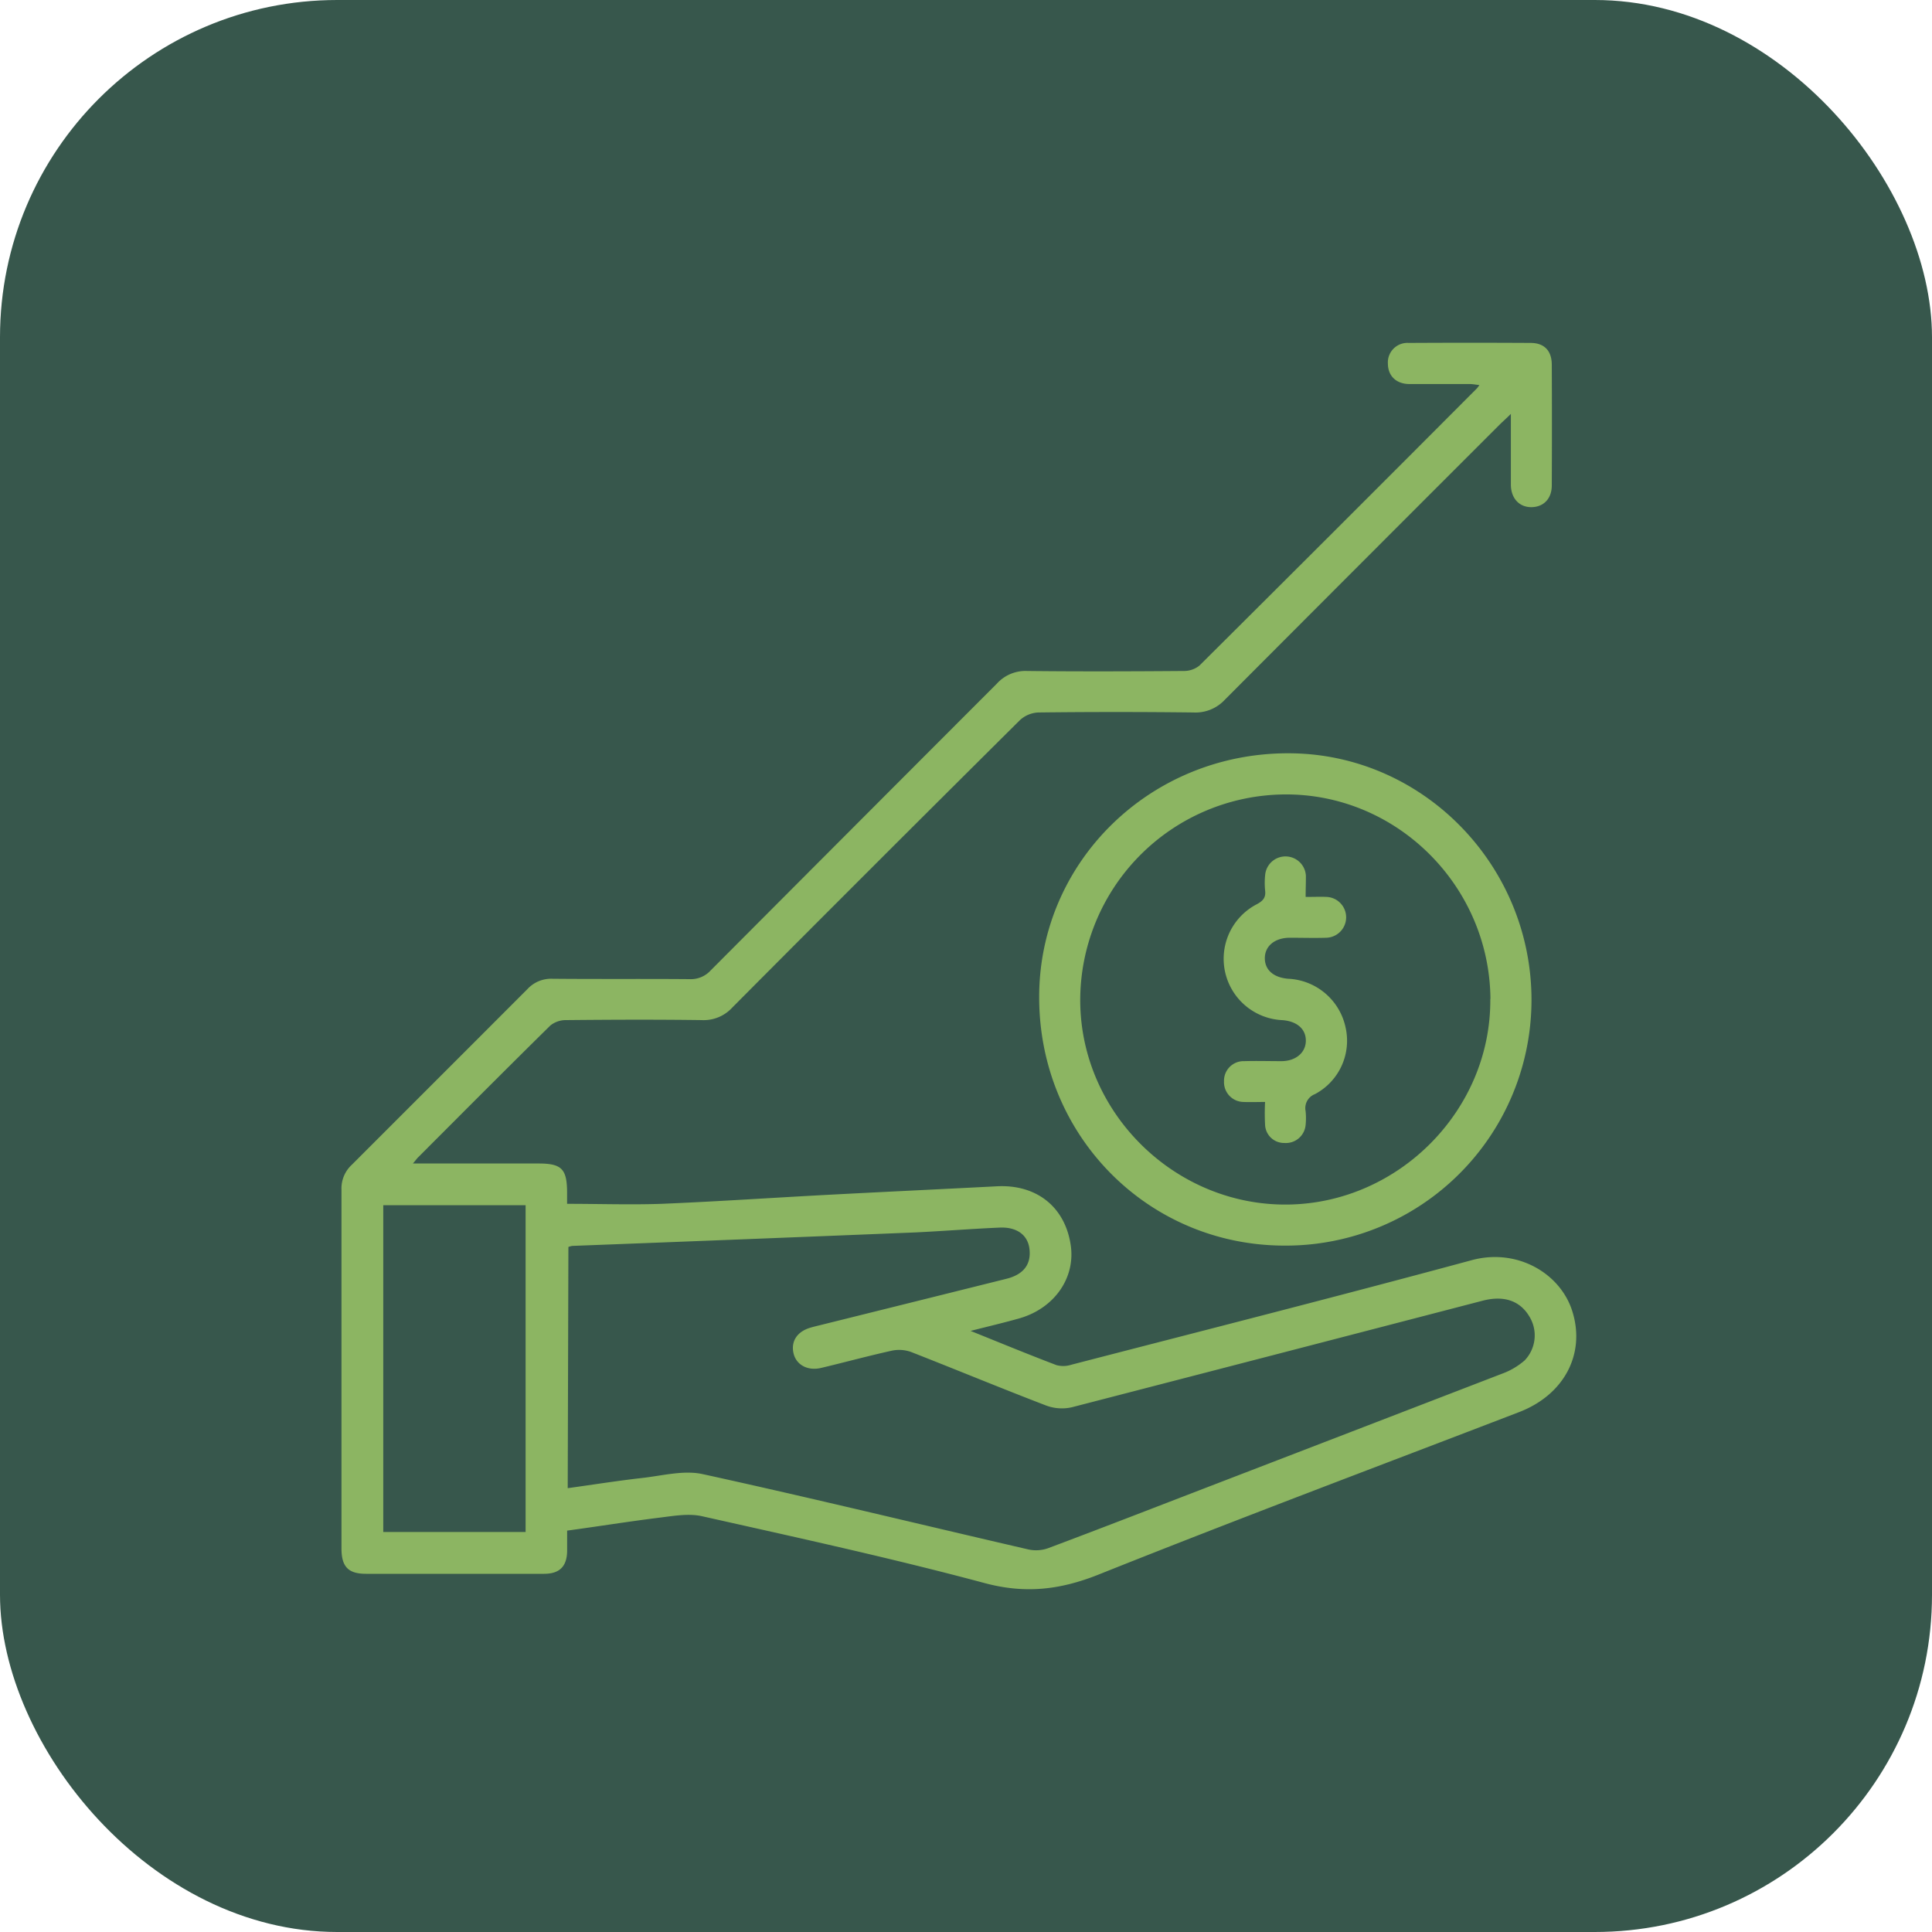
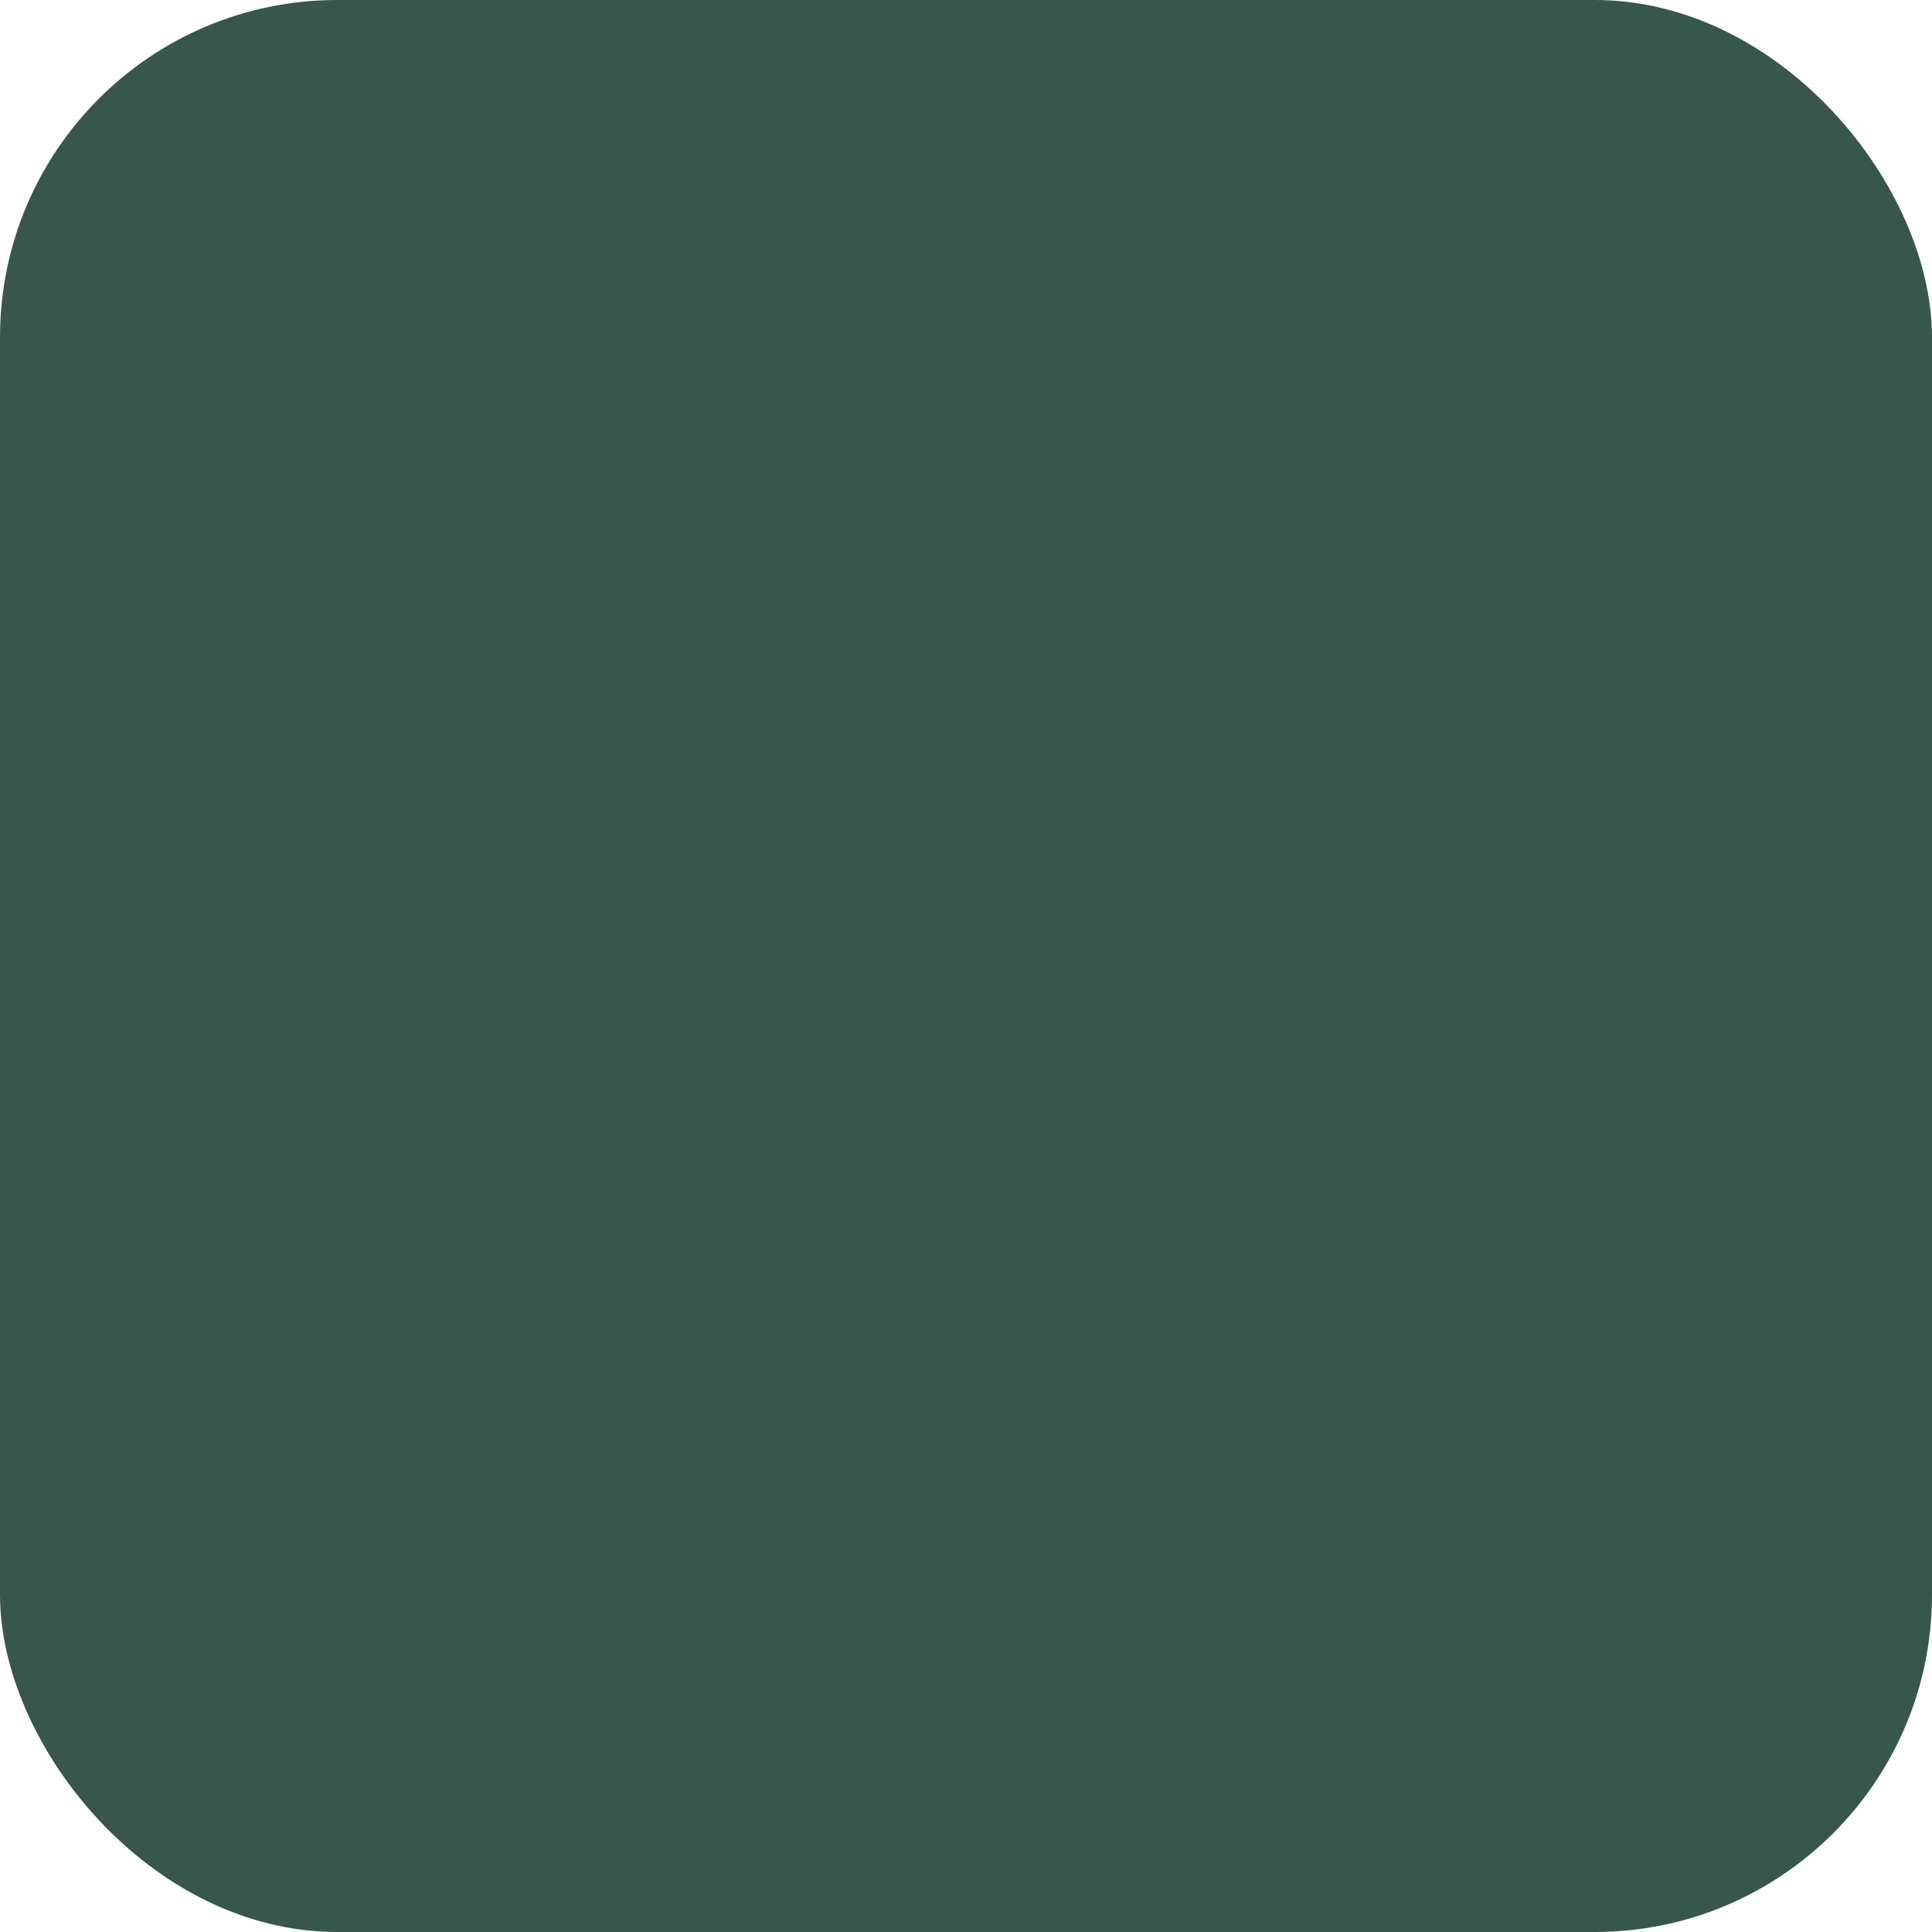
<svg xmlns="http://www.w3.org/2000/svg" id="Capa_1" data-name="Capa 1" viewBox="0 0 400 400">
  <defs>
    <style>.cls-1{fill:#37574c;}.cls-2{fill:#8cb562;}</style>
  </defs>
  <title>Iconos</title>
  <rect class="cls-1" width="400" height="400" rx="69.82" />
-   <path class="cls-2" d="M117.42,316.9c0,1.61,0,2.93,0,4.25-.06,3.16-1.56,4.68-4.75,4.69q-16.18,0-32.38,0H75.77c-3.65,0-5.06-1.46-5.07-5.19,0-5.4,0-10.79,0-16.19,0-19.38,0-38.75,0-58.13a6.66,6.66,0,0,1,2.12-5.16Q91,223,109.2,204.78a6.68,6.68,0,0,1,5.15-2.14c9.47.09,18.94,0,28.4.08a5.54,5.54,0,0,0,4.39-1.81q29.6-29.7,59.24-59.36a8,8,0,0,1,6.29-2.63c10.79.12,21.59.08,32.38,0a5.11,5.11,0,0,0,3.27-1.11q28.8-28.64,57.46-57.4a6.3,6.3,0,0,0,.51-.69c-.78-.08-1.4-.21-2-.21-4.16,0-8.32,0-12.47,0-2.74,0-4.44-1.68-4.47-4.17A4.05,4.05,0,0,1,291.67,71q12.61-.07,25.22,0c2.83,0,4.38,1.61,4.39,4.5q.06,12.47,0,25c0,2.73-1.68,4.45-4.15,4.5s-4.27-1.7-4.32-4.59c0-2.39,0-4.78,0-7.17V85.69c-1,1-1.7,1.6-2.34,2.24q-28.44,28.42-56.84,56.9a8.29,8.29,0,0,1-6.53,2.68q-16.07-.19-32.12,0a6,6,0,0,0-3.84,1.61q-29.85,29.64-59.52,59.47a8,8,0,0,1-6.3,2.61c-9.37-.13-18.75-.09-28.13,0a5.12,5.12,0,0,0-3.26,1.13c-9.2,9.06-18.31,18.22-27.44,27.36-.23.24-.42.52-1,1.2h26c4.78,0,5.89,1.11,5.92,5.93v2.42c6.69,0,13.13.22,19.55,0,11.57-.48,23.13-1.27,34.7-1.88s23.14-1.15,34.71-1.75c8.09-.43,14,4.12,15.27,11.92,1.17,6.9-3.29,13.38-10.69,15.45-3.12.88-6.27,1.62-10,2.57,6.33,2.55,12,4.89,17.8,7.09a5.46,5.46,0,0,0,3.07-.09c27.65-7.16,55.33-14.19,82.9-21.65,9.41-2.54,18.38,2.73,20.83,10.64,2.73,8.79-1.69,17.23-11.06,20.83-29.05,11.16-58.18,22.09-87.07,33.64-8,3.18-15.21,4-23.64,1.73-19.32-5.18-38.9-9.44-58.42-13.82-2.79-.63-5.93-.06-8.86.3C130.22,315,124,316,117.42,316.9Zm.12-8.79c5.27-.73,10.33-1.54,15.41-2.11,4.17-.47,8.59-1.66,12.53-.8,22.56,4.94,45,10.41,67.5,15.61a7.44,7.44,0,0,0,4.07-.29c10.66-4,21.26-8.12,31.88-12.21q31-11.93,62-23.88a14.85,14.85,0,0,0,4.73-2.77,7.47,7.47,0,0,0,1-9.06c-1.95-3.3-5.29-4.45-9.71-3.3q-42.5,11.06-85,22.05a9.33,9.33,0,0,1-5.33-.34c-9.39-3.6-18.67-7.45-28-11.1a7.33,7.33,0,0,0-4-.26c-4.9,1.08-9.75,2.41-14.64,3.57-2.78.65-5.12-.65-5.68-3-.59-2.5.72-4.53,3.49-5.34.67-.2,1.36-.36,2.05-.53q19.25-4.78,38.49-9.58c3.6-.89,5.18-3,4.81-6.18-.33-2.86-2.57-4.58-6.15-4.43-5.83.25-11.65.72-17.48,1q-35.52,1.44-71,2.79a4.14,4.14,0,0,0-.83.22Zm-8.72-58.58H79.35v67.65h29.47Z" />
-   <path class="cls-2" d="M266,257.89c-28.37,0-50.89-22.84-50.85-51.48,0-28,23-50.5,51.6-50.45,27.73,0,50.4,23.11,50.33,51.21A50.88,50.88,0,0,1,266,257.89Zm42.58-51.06c-.19-23.47-19.45-42.57-42.69-42.35a42.65,42.65,0,0,0-42.24,42.8c.13,23.23,19.67,42.38,42.94,42.11C289.65,249.12,308.73,229.77,308.55,206.83Z" />
-   <path class="cls-2" d="M270.32,185.7c1.75,0,3.08-.06,4.4,0a4.23,4.23,0,0,1-.09,8.45c-2.56.08-5.12,0-7.69,0-3.07.05-5.08,1.76-5.07,4.25s1.89,4,4.83,4.24a12.74,12.74,0,0,1,11.87,10,12.51,12.51,0,0,1-6.33,13.89,3.1,3.1,0,0,0-1.93,3.51,14.15,14.15,0,0,1,0,2.91,4.1,4.1,0,0,1-4.39,3.69,3.93,3.93,0,0,1-4-3.78,45.65,45.65,0,0,1,0-4.71c-1.64,0-3,.06-4.42,0a4.1,4.1,0,0,1-4.08-4.28,4.05,4.05,0,0,1,4.18-4.17c2.56-.08,5.13,0,7.69,0,3,0,5.08-1.79,5.07-4.26s-1.91-4-4.83-4.23a12.72,12.72,0,0,1-5.32-24c1.25-.67,1.9-1.36,1.72-2.82a16.09,16.09,0,0,1,0-3.18,4.23,4.23,0,0,1,8.44.09C270.38,182.64,270.32,184,270.32,185.7Z" />
</svg>